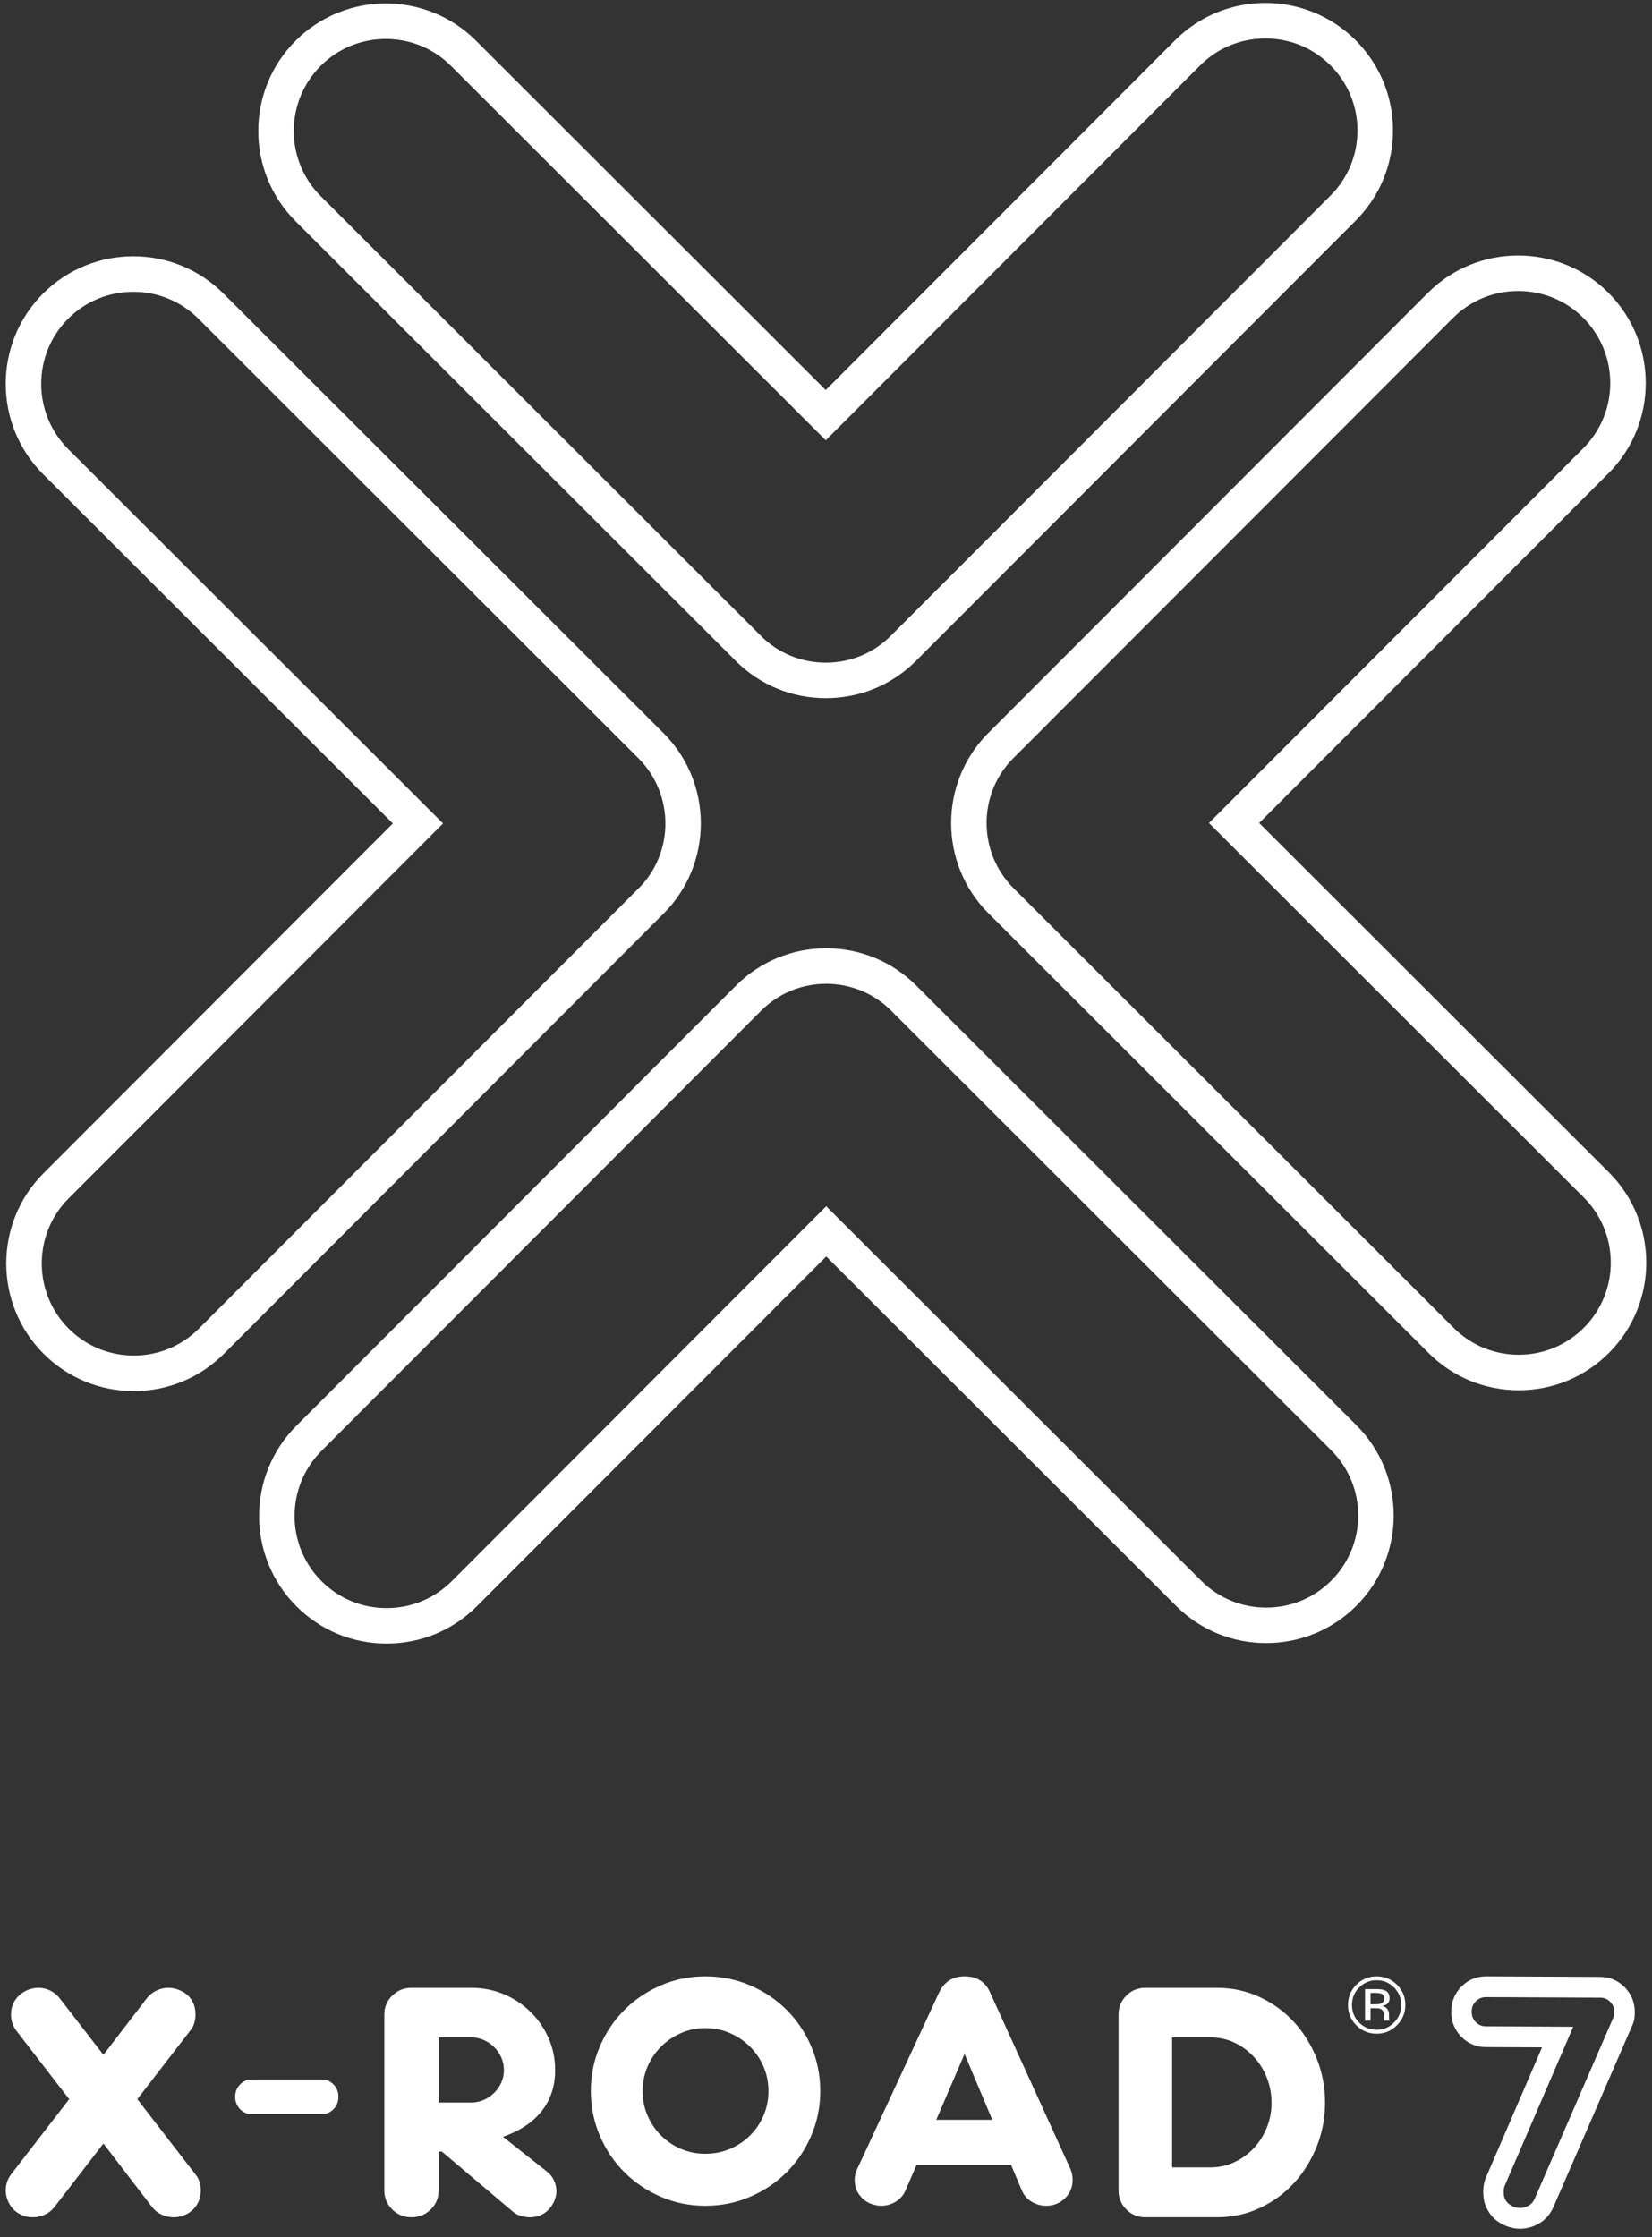
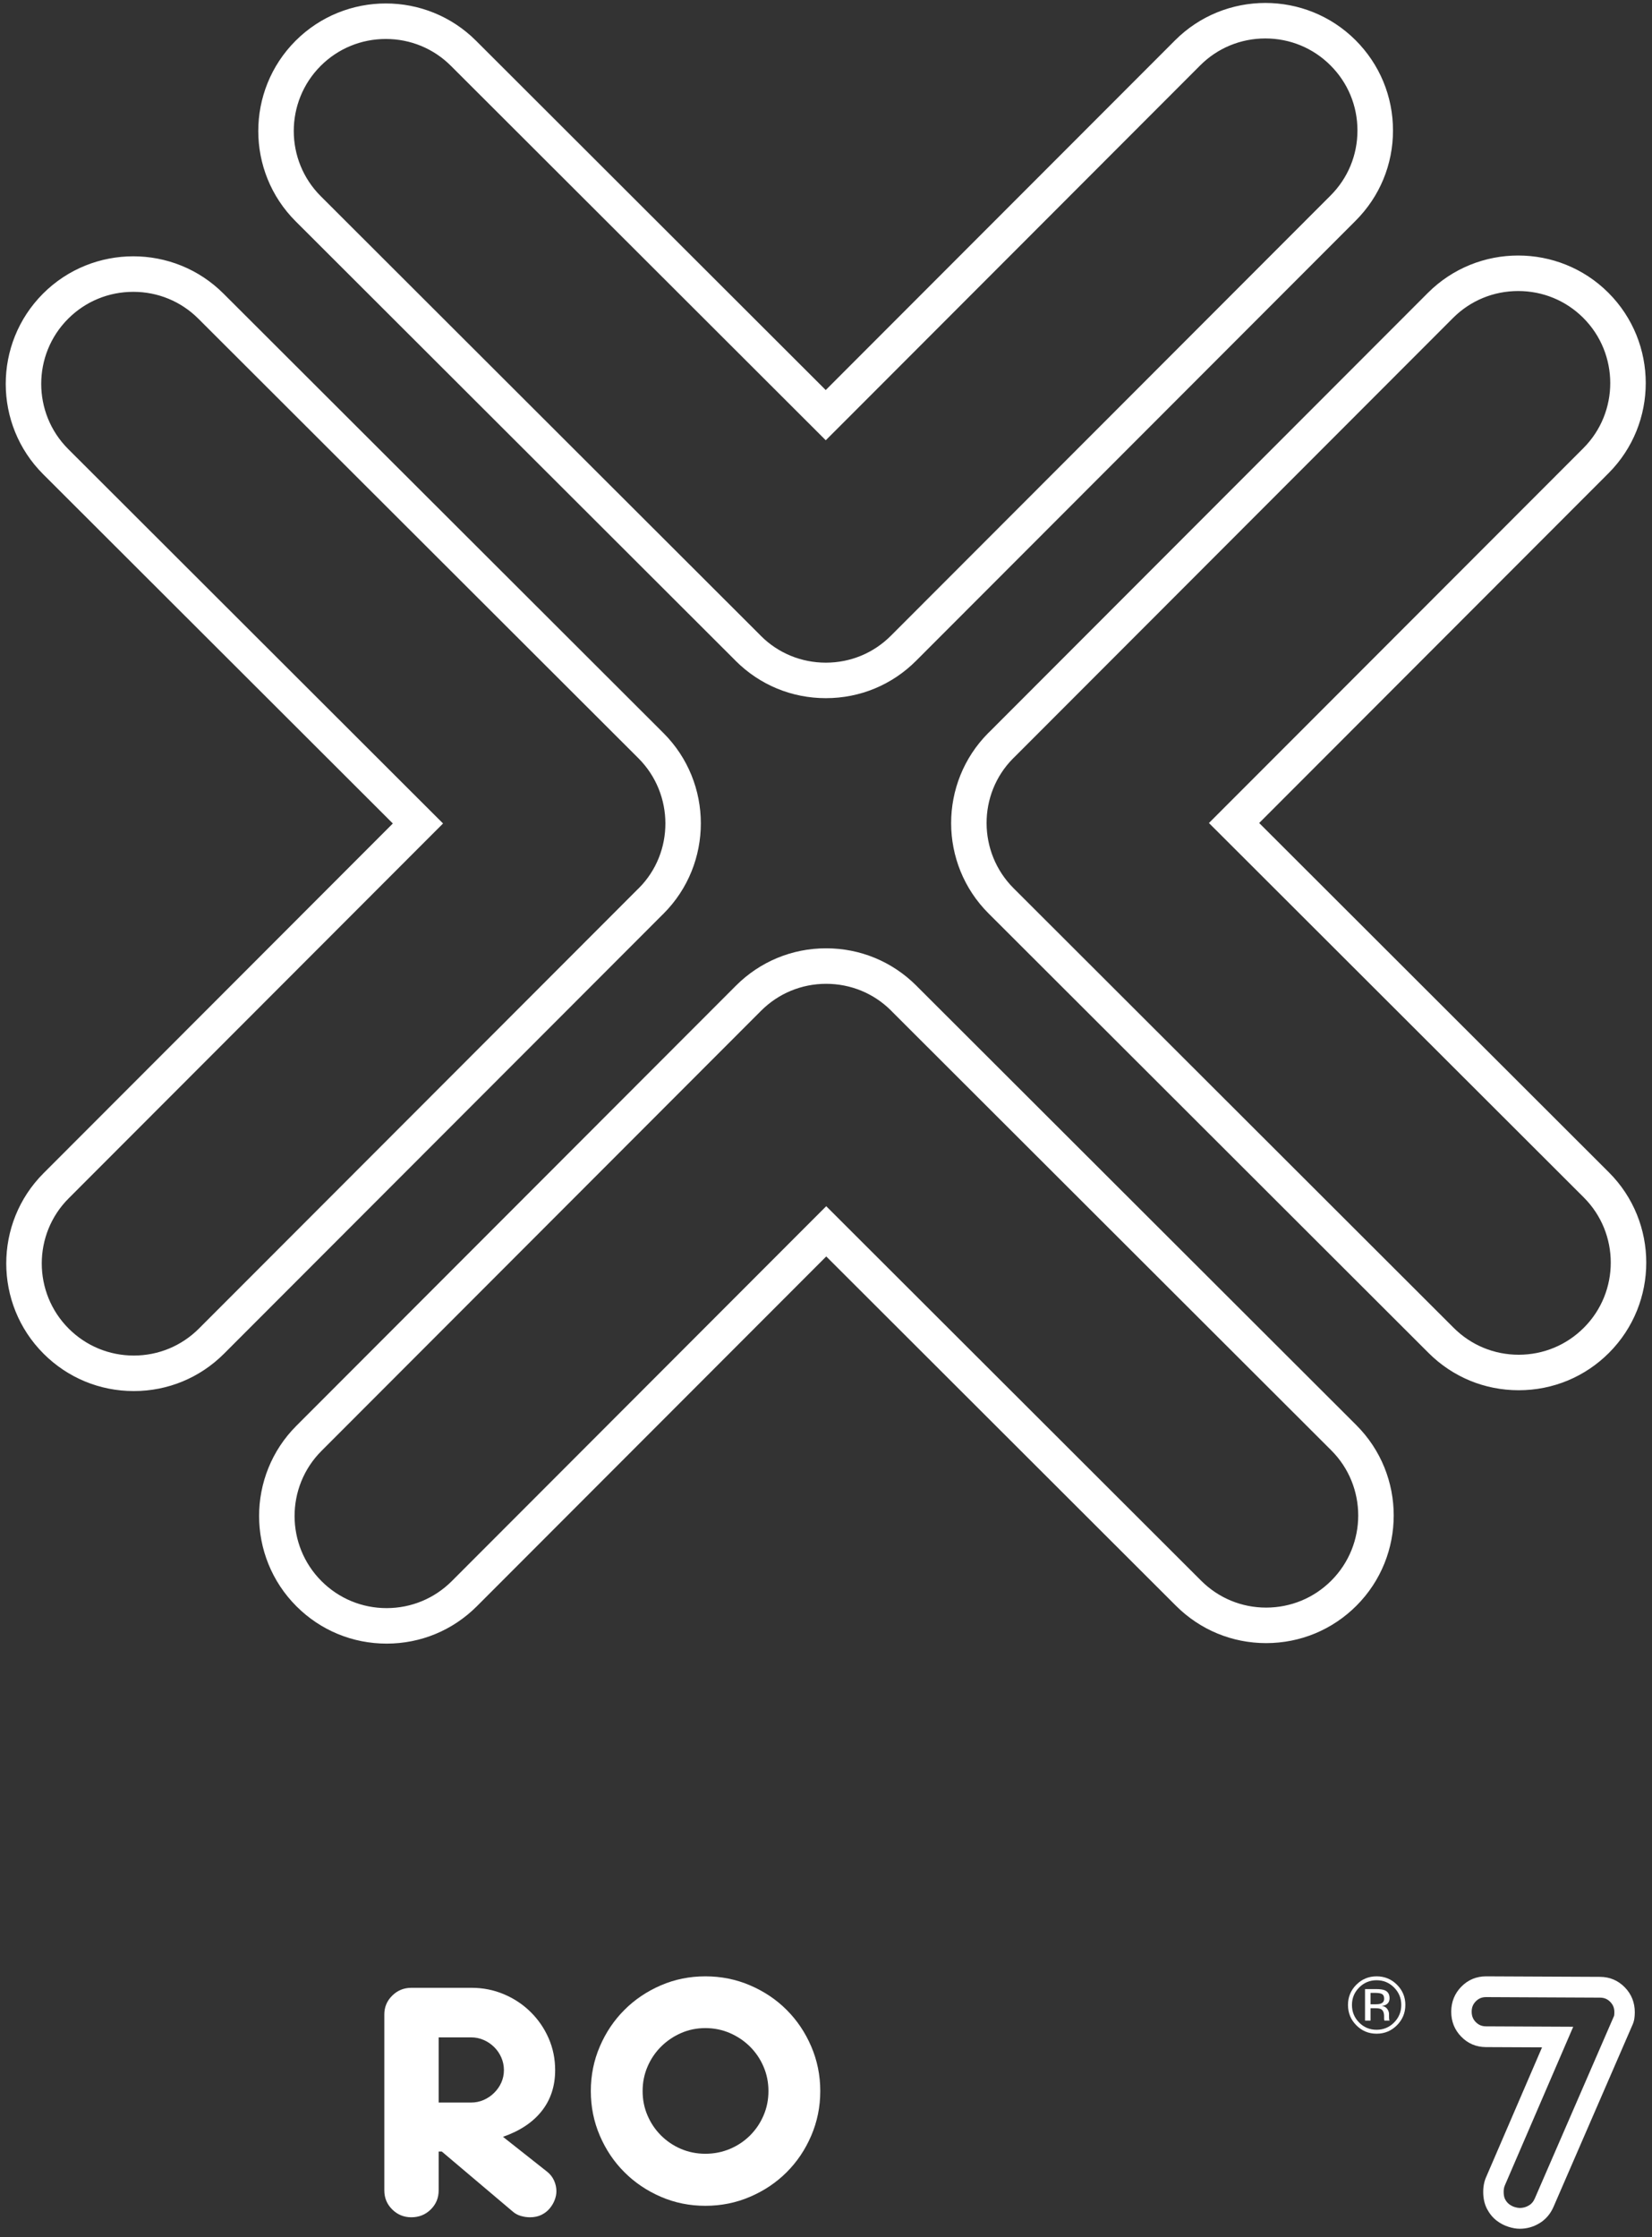
<svg xmlns="http://www.w3.org/2000/svg" width="144" height="195" viewBox="0 0 144 195" fill="none">
  <rect x="0" y="0" width="144" height="195" fill="#333333" stroke="none" />
-   <path fill-rule="evenodd" clip-rule="evenodd" d="M1.422 176.99C1.114 176.579 0.961 176.119 0.961 175.604C0.961 175.194 1.037 174.843 1.192 174.55C1.345 174.257 1.544 174.011 1.788 173.816C2.032 173.62 2.291 173.479 2.561 173.389C2.83 173.3 3.094 173.257 3.348 173.257C3.708 173.257 4.051 173.335 4.377 173.495C4.703 173.656 4.984 173.887 5.219 174.19L9.014 179.097L12.781 174.19C13.016 173.887 13.302 173.656 13.638 173.495C13.973 173.335 14.319 173.257 14.68 173.257C14.896 173.257 15.141 173.294 15.414 173.375C15.684 173.456 15.942 173.585 16.186 173.762C16.431 173.939 16.635 174.181 16.795 174.482C16.959 174.787 17.039 175.16 17.039 175.604C17.039 175.852 17.004 176.095 16.932 176.335C16.86 176.576 16.742 176.794 16.578 176.99L11.969 182.963L17.039 189.524C17.201 189.721 17.32 189.939 17.392 190.176C17.465 190.418 17.5 190.662 17.5 190.913C17.5 191.303 17.427 191.645 17.283 191.938C17.139 192.232 16.953 192.477 16.727 192.671C16.502 192.868 16.248 193.013 15.968 193.111C15.689 193.21 15.414 193.257 15.141 193.257C14.78 193.257 14.432 193.181 14.097 193.031C13.761 192.88 13.479 192.654 13.244 192.35L9.014 186.83L4.756 192.35C4.523 192.654 4.239 192.88 3.903 193.031C3.57 193.181 3.222 193.257 2.859 193.257C2.46 193.257 2.114 193.181 1.815 193.031C1.518 192.88 1.274 192.694 1.083 192.472C0.894 192.249 0.75 192 0.648 191.726C0.549 191.448 0.5 191.178 0.5 190.913C0.5 190.395 0.655 189.934 0.961 189.524L6.031 182.963L1.422 176.99Z" fill="white" />
-   <path fill-rule="evenodd" clip-rule="evenodd" d="M21.913 184.257C21.518 184.257 21.184 184.112 20.91 183.82C20.637 183.531 20.5 183.175 20.5 182.758C20.5 182.34 20.637 181.984 20.91 181.695C21.184 181.403 21.518 181.257 21.913 181.257H28.083C28.479 181.257 28.812 181.403 29.087 181.695C29.362 181.984 29.5 182.34 29.5 182.758C29.5 183.175 29.362 183.531 29.087 183.82C28.812 184.112 28.479 184.257 28.083 184.257H21.913Z" fill="white" />
  <path fill-rule="evenodd" clip-rule="evenodd" d="M38.237 177.577V183.257H41.054C41.452 183.257 41.821 183.181 42.163 183.031C42.507 182.879 42.809 182.676 43.069 182.416C43.331 182.16 43.541 181.863 43.694 181.524C43.846 181.187 43.925 180.822 43.925 180.431C43.925 180.039 43.846 179.669 43.694 179.324C43.541 178.976 43.331 178.673 43.069 178.417C42.809 178.159 42.507 177.955 42.163 177.804C41.821 177.652 41.452 177.577 41.054 177.577H38.237ZM47.687 189.282C47.958 189.496 48.16 189.754 48.296 190.056C48.433 190.359 48.5 190.669 48.5 190.99C48.5 191.239 48.449 191.492 48.351 191.748C48.253 192.008 48.109 192.251 47.918 192.483C47.729 192.714 47.489 192.9 47.201 193.043C46.912 193.185 46.577 193.257 46.199 193.257C45.929 193.257 45.657 193.217 45.387 193.137C45.116 193.058 44.87 192.92 44.654 192.723L38.508 187.525H38.237V190.909C38.237 191.569 38.008 192.122 37.548 192.576C37.088 193.029 36.524 193.257 35.854 193.257C35.206 193.257 34.65 193.029 34.191 192.576C33.729 192.122 33.5 191.569 33.5 190.909V175.577C33.5 174.936 33.729 174.391 34.191 173.937C34.65 173.482 35.206 173.257 35.854 173.257H41.108C42.102 173.257 43.04 173.443 43.925 173.817C44.807 174.19 45.584 174.704 46.251 175.364C46.919 176.021 47.445 176.786 47.825 177.657C48.203 178.528 48.391 179.453 48.391 180.431C48.391 181.816 48.003 183.004 47.227 183.989C46.452 184.977 45.324 185.729 43.843 186.244L47.687 189.282Z" fill="white" />
  <path fill-rule="evenodd" clip-rule="evenodd" d="M56.442 184.382C56.725 185.044 57.116 185.624 57.616 186.123C58.115 186.621 58.694 187.013 59.358 187.297C60.019 187.579 60.73 187.721 61.484 187.721C62.244 187.721 62.958 187.579 63.629 187.297C64.299 187.013 64.883 186.621 65.382 186.123C65.88 185.624 66.274 185.044 66.556 184.382C66.841 183.723 66.983 183.013 66.983 182.256C66.983 181.501 66.841 180.792 66.556 180.131C66.274 179.469 65.88 178.889 65.382 178.39C64.883 177.892 64.299 177.497 63.629 177.204C62.958 176.913 62.244 176.768 61.484 176.768C60.73 176.768 60.019 176.913 59.358 177.204C58.694 177.497 58.115 177.892 57.616 178.39C57.116 178.889 56.725 179.469 56.442 180.131C56.157 180.792 56.015 181.501 56.015 182.256C56.015 183.013 56.157 183.723 56.442 184.382ZM57.602 191.47C56.39 190.946 55.33 190.232 54.429 189.33C53.524 188.429 52.811 187.37 52.287 186.149C51.762 184.928 51.5 183.631 51.5 182.256C51.5 180.882 51.762 179.584 52.287 178.364C52.811 177.145 53.524 176.084 54.429 175.183C55.33 174.279 56.39 173.568 57.602 173.043C58.814 172.518 60.109 172.257 61.484 172.257C62.861 172.257 64.162 172.518 65.382 173.043C66.605 173.568 67.668 174.279 68.57 175.183C69.473 176.084 70.187 177.145 70.711 178.364C71.236 179.584 71.5 180.882 71.5 182.256C71.5 183.631 71.236 184.928 70.711 186.149C70.187 187.37 69.473 188.429 68.57 189.33C67.668 190.232 66.605 190.946 65.382 191.47C64.162 191.995 62.861 192.257 61.484 192.257C60.109 192.257 58.814 191.995 57.602 191.47Z" fill="white" />
-   <path fill-rule="evenodd" clip-rule="evenodd" d="M81.612 184.76H86.495L84.078 179.02L81.612 184.76ZM88.132 188.692H79.893L78.929 190.921C78.748 191.339 78.462 191.668 78.069 191.904C77.675 192.139 77.255 192.257 76.806 192.257C76.594 192.257 76.352 192.218 76.085 192.139C75.814 192.061 75.564 191.929 75.331 191.746C75.1 191.563 74.902 191.328 74.74 191.04C74.581 190.751 74.5 190.395 74.5 189.977C74.5 189.68 74.572 189.375 74.715 189.058L81.853 173.673C82.3 172.73 83.043 172.257 84.078 172.257C85.153 172.257 85.896 172.73 86.307 173.673L93.311 189.058C93.437 189.356 93.5 189.662 93.5 189.977C93.5 190.624 93.275 191.166 92.827 191.603C92.382 192.04 91.834 192.257 91.19 192.257C90.743 192.257 90.323 192.139 89.928 191.904C89.537 191.668 89.25 191.339 89.073 190.921L88.132 188.692Z" fill="white" />
-   <path fill-rule="evenodd" clip-rule="evenodd" d="M102.167 177.577V188.91H105.5C106.247 188.91 106.944 188.759 107.593 188.456C108.244 188.154 108.808 187.745 109.289 187.231C109.767 186.717 110.145 186.12 110.421 185.444C110.697 184.769 110.835 184.049 110.835 183.285C110.835 182.52 110.703 181.794 110.434 181.112C110.168 180.426 109.796 179.822 109.315 179.297C108.835 178.774 108.271 178.354 107.622 178.044C106.971 177.732 106.265 177.577 105.5 177.577H102.167ZM98.179 192.576C97.726 192.122 97.5 191.576 97.5 190.936V175.577C97.5 174.936 97.726 174.391 98.179 173.937C98.633 173.482 99.179 173.257 99.819 173.257H106.088C107.421 173.257 108.665 173.527 109.821 174.07C110.977 174.613 111.973 175.34 112.808 176.256C113.643 177.172 114.301 178.234 114.783 179.444C115.263 180.653 115.5 181.923 115.5 183.257C115.5 184.59 115.263 185.86 114.783 187.07C114.301 188.279 113.643 189.34 112.808 190.255C111.973 191.173 110.977 191.9 109.821 192.443C108.665 192.986 107.421 193.257 106.088 193.257H99.819C99.179 193.257 98.633 193.029 98.179 192.576Z" fill="white" />
  <path fill-rule="evenodd" clip-rule="evenodd" d="M120.468 173.801C120.347 173.733 120.15 173.699 119.883 173.699H119.468V174.692H119.907C120.112 174.692 120.266 174.674 120.367 174.631C120.558 174.556 120.652 174.414 120.652 174.202C120.652 174.003 120.59 173.87 120.468 173.801ZM119.946 173.368C120.289 173.368 120.537 173.403 120.696 173.468C120.981 173.586 121.123 173.818 121.123 174.162C121.123 174.407 121.032 174.588 120.854 174.704C120.76 174.764 120.628 174.81 120.456 174.836C120.671 174.872 120.83 174.961 120.929 175.106C121.027 175.252 121.077 175.394 121.077 175.531V175.732C121.077 175.796 121.08 175.862 121.083 175.936C121.089 176.008 121.097 176.056 121.109 176.078L121.126 176.114H120.672C120.669 176.104 120.667 176.095 120.665 176.085C120.662 176.076 120.66 176.066 120.659 176.054L120.648 175.967V175.75C120.648 175.433 120.563 175.223 120.39 175.122C120.289 175.062 120.107 175.035 119.852 175.035H119.468V176.114H118.985V173.368H119.946ZM118.473 173.23C118.055 173.649 117.846 174.157 117.846 174.751C117.846 175.349 118.055 175.861 118.47 176.282C118.887 176.704 119.396 176.914 119.994 176.914C120.592 176.914 121.099 176.704 121.517 176.282C121.935 175.861 122.145 175.349 122.145 174.751C122.145 174.157 121.935 173.649 121.517 173.23C121.097 172.807 120.588 172.597 119.994 172.597C119.401 172.597 118.894 172.807 118.473 173.23ZM121.767 176.521C121.279 177.012 120.688 177.257 119.994 177.257C119.3 177.257 118.711 177.012 118.225 176.521C117.74 176.034 117.5 175.442 117.5 174.747C117.5 174.06 117.743 173.473 118.231 172.984C118.718 172.498 119.305 172.257 119.994 172.257C120.688 172.257 121.279 172.498 121.767 172.984C122.255 173.471 122.5 174.056 122.5 174.747C122.5 175.44 122.255 176.032 121.767 176.521Z" fill="white" />
  <path fill-rule="evenodd" clip-rule="evenodd" d="M139.469 174.114C139.834 174.116 140.116 174.233 140.361 174.485C140.608 174.737 140.723 175.024 140.719 175.393C140.719 175.491 140.712 175.584 140.702 175.669C140.7 175.676 140.693 175.716 140.643 175.818L133.782 191.621C133.661 191.9 133.498 192.091 133.267 192.226C133.024 192.372 132.769 192.442 132.478 192.446C132.354 192.444 132.195 192.417 132.017 192.363C131.852 192.311 131.693 192.224 131.538 192.109C131.407 192.008 131.292 191.868 131.196 191.689C131.111 191.527 131.068 191.307 131.07 191.03C131.07 190.805 131.107 190.619 131.185 190.451L137.133 176.651L129.531 176.615C129.167 176.613 128.884 176.494 128.637 176.242C128.392 175.993 128.281 175.703 128.282 175.334C128.282 174.966 128.398 174.68 128.648 174.429C128.894 174.183 129.176 174.067 129.534 174.067L139.469 174.114ZM141.627 173.213C141.042 172.613 140.32 172.309 139.48 172.303L129.534 172.257C128.697 172.257 127.977 172.556 127.392 173.145C126.803 173.738 126.504 174.473 126.5 175.327C126.495 176.184 126.789 176.921 127.373 177.517C127.954 178.116 128.678 178.42 129.522 178.425L134.415 178.447L129.565 189.7C129.384 190.088 129.29 190.533 129.288 191.024C129.284 191.606 129.401 192.118 129.628 192.547C129.848 192.959 130.13 193.3 130.471 193.558C130.79 193.799 131.134 193.979 131.498 194.091C131.843 194.201 132.17 194.257 132.469 194.257H132.484C133.079 194.257 133.645 194.1 134.167 193.79C134.718 193.464 135.137 192.981 135.412 192.356L142.25 176.599C142.36 176.373 142.431 176.148 142.463 175.932C142.487 175.766 142.498 175.588 142.5 175.4C142.503 174.546 142.211 173.811 141.627 173.213Z" fill="white" />
  <path fill-rule="evenodd" clip-rule="evenodd" d="M72.013 82.654H72.007C69.035 82.655 66.244 83.814 64.144 85.917L25.832 124.274C21.499 128.611 21.503 135.669 25.841 140.005C27.941 142.103 30.733 143.257 33.703 143.257H33.71C36.681 143.255 39.471 142.098 41.571 139.995L72.022 109.511L102.508 139.961C104.61 142.057 107.398 143.214 110.368 143.214H110.373C113.346 143.21 116.14 142.053 118.24 139.95C122.571 135.61 122.568 128.552 118.231 124.219L79.981 86.017L79.862 85.896C77.764 83.807 74.977 82.654 72.013 82.654ZM11.619 22.34C8.767 22.34 5.916 23.425 3.747 25.596C-0.587 29.939 -0.581 36.994 3.757 41.328L34.242 71.775L3.791 102.261C-0.54 106.601 -0.537 113.657 3.802 117.992C5.902 120.09 8.694 121.245 11.663 121.245H11.67C14.64 121.243 17.434 120.084 19.532 117.983L57.731 79.74L57.844 79.631V79.629C62.175 75.289 62.172 68.233 57.837 63.898L19.478 25.588C17.311 23.422 14.466 22.34 11.619 22.34ZM132.337 22.27C129.486 22.27 126.637 23.356 124.467 25.525L86.264 63.773L86.141 63.891C81.822 68.235 81.831 75.28 86.164 79.61L124.521 117.92C126.622 120.02 129.411 121.173 132.382 121.173H132.387C135.358 121.171 138.153 120.015 140.254 117.911C144.586 113.569 144.582 106.513 140.243 102.182L109.759 71.733L140.208 41.247C144.541 36.909 144.537 29.853 140.197 25.516C138.031 23.352 135.183 22.27 132.337 22.27ZM110.298 0.257C107.448 0.257 104.597 1.342 102.428 3.513L71.977 33.997L41.491 3.547C39.323 1.383 36.479 0.301 33.633 0.301C30.782 0.301 27.93 1.387 25.761 3.558C21.428 7.9 21.431 14.956 25.77 19.289L64.016 57.487L64.125 57.599C66.226 59.699 69.017 60.852 71.986 60.852H71.993C74.966 60.851 77.76 59.692 79.856 57.59L118.168 19.235C120.268 17.134 121.425 14.338 121.423 11.367C121.421 8.396 120.261 5.604 118.159 3.502C115.992 1.339 113.146 0.257 110.298 0.257ZM72.013 85.749C74.15 85.749 76.162 86.58 77.65 88.06L77.792 88.206L116.042 126.41C119.173 129.538 119.175 134.63 116.049 137.763C114.533 139.281 112.519 140.116 110.366 140.118C108.225 140.118 106.211 139.284 104.697 137.77L74.209 107.32L72.02 105.133L69.831 107.322L39.382 137.809C37.866 139.325 35.852 140.161 33.703 140.163C31.56 140.163 29.544 139.329 28.029 137.815C24.897 134.687 24.893 129.593 28.021 126.462L66.335 88.104C67.849 86.587 69.865 85.751 72.007 85.749H72.013ZM11.62 25.436H11.619C13.765 25.436 15.779 26.268 17.291 27.778L55.648 66.087C58.777 69.217 58.781 74.311 55.683 77.414L55.54 77.553L17.343 115.794C15.827 117.311 13.811 118.149 11.663 118.149C9.519 118.149 7.505 117.315 5.989 115.801C2.861 112.673 2.857 107.579 5.982 104.45L36.431 73.964L38.62 71.774L36.429 69.587L5.943 39.137C2.813 36.011 2.809 30.915 5.936 27.785C7.45 26.27 9.469 25.436 11.62 25.436ZM132.339 25.366H132.337C134.484 25.366 136.498 26.196 138.01 27.707C141.141 30.837 141.145 35.928 138.019 39.06L107.568 69.544L105.379 71.734L107.57 73.921L138.056 104.371C141.186 107.497 141.19 112.593 138.063 115.722C136.549 117.24 134.532 118.077 132.382 118.079C130.238 118.079 128.224 117.244 126.71 115.73L88.351 77.419C85.225 74.296 85.218 69.21 88.305 66.105L88.455 65.959L126.656 27.714C128.17 26.2 130.188 25.366 132.339 25.366ZM110.298 3.352C112.446 3.352 114.458 4.184 115.97 5.695C117.49 7.209 118.325 9.225 118.325 11.369C118.327 13.513 117.495 15.529 115.977 17.046L77.664 55.403C76.151 56.921 74.138 57.757 71.986 57.758C69.844 57.758 67.828 56.923 66.339 55.437L66.201 55.296L27.957 17.098C24.826 13.97 24.824 8.878 27.948 5.747C29.464 4.231 31.482 3.397 33.633 3.397C35.777 3.397 37.793 4.229 39.305 5.739L69.79 36.187L71.979 38.374L74.168 36.186L104.617 5.7C106.131 4.186 108.148 3.352 110.298 3.352Z" fill="white" />
</svg>